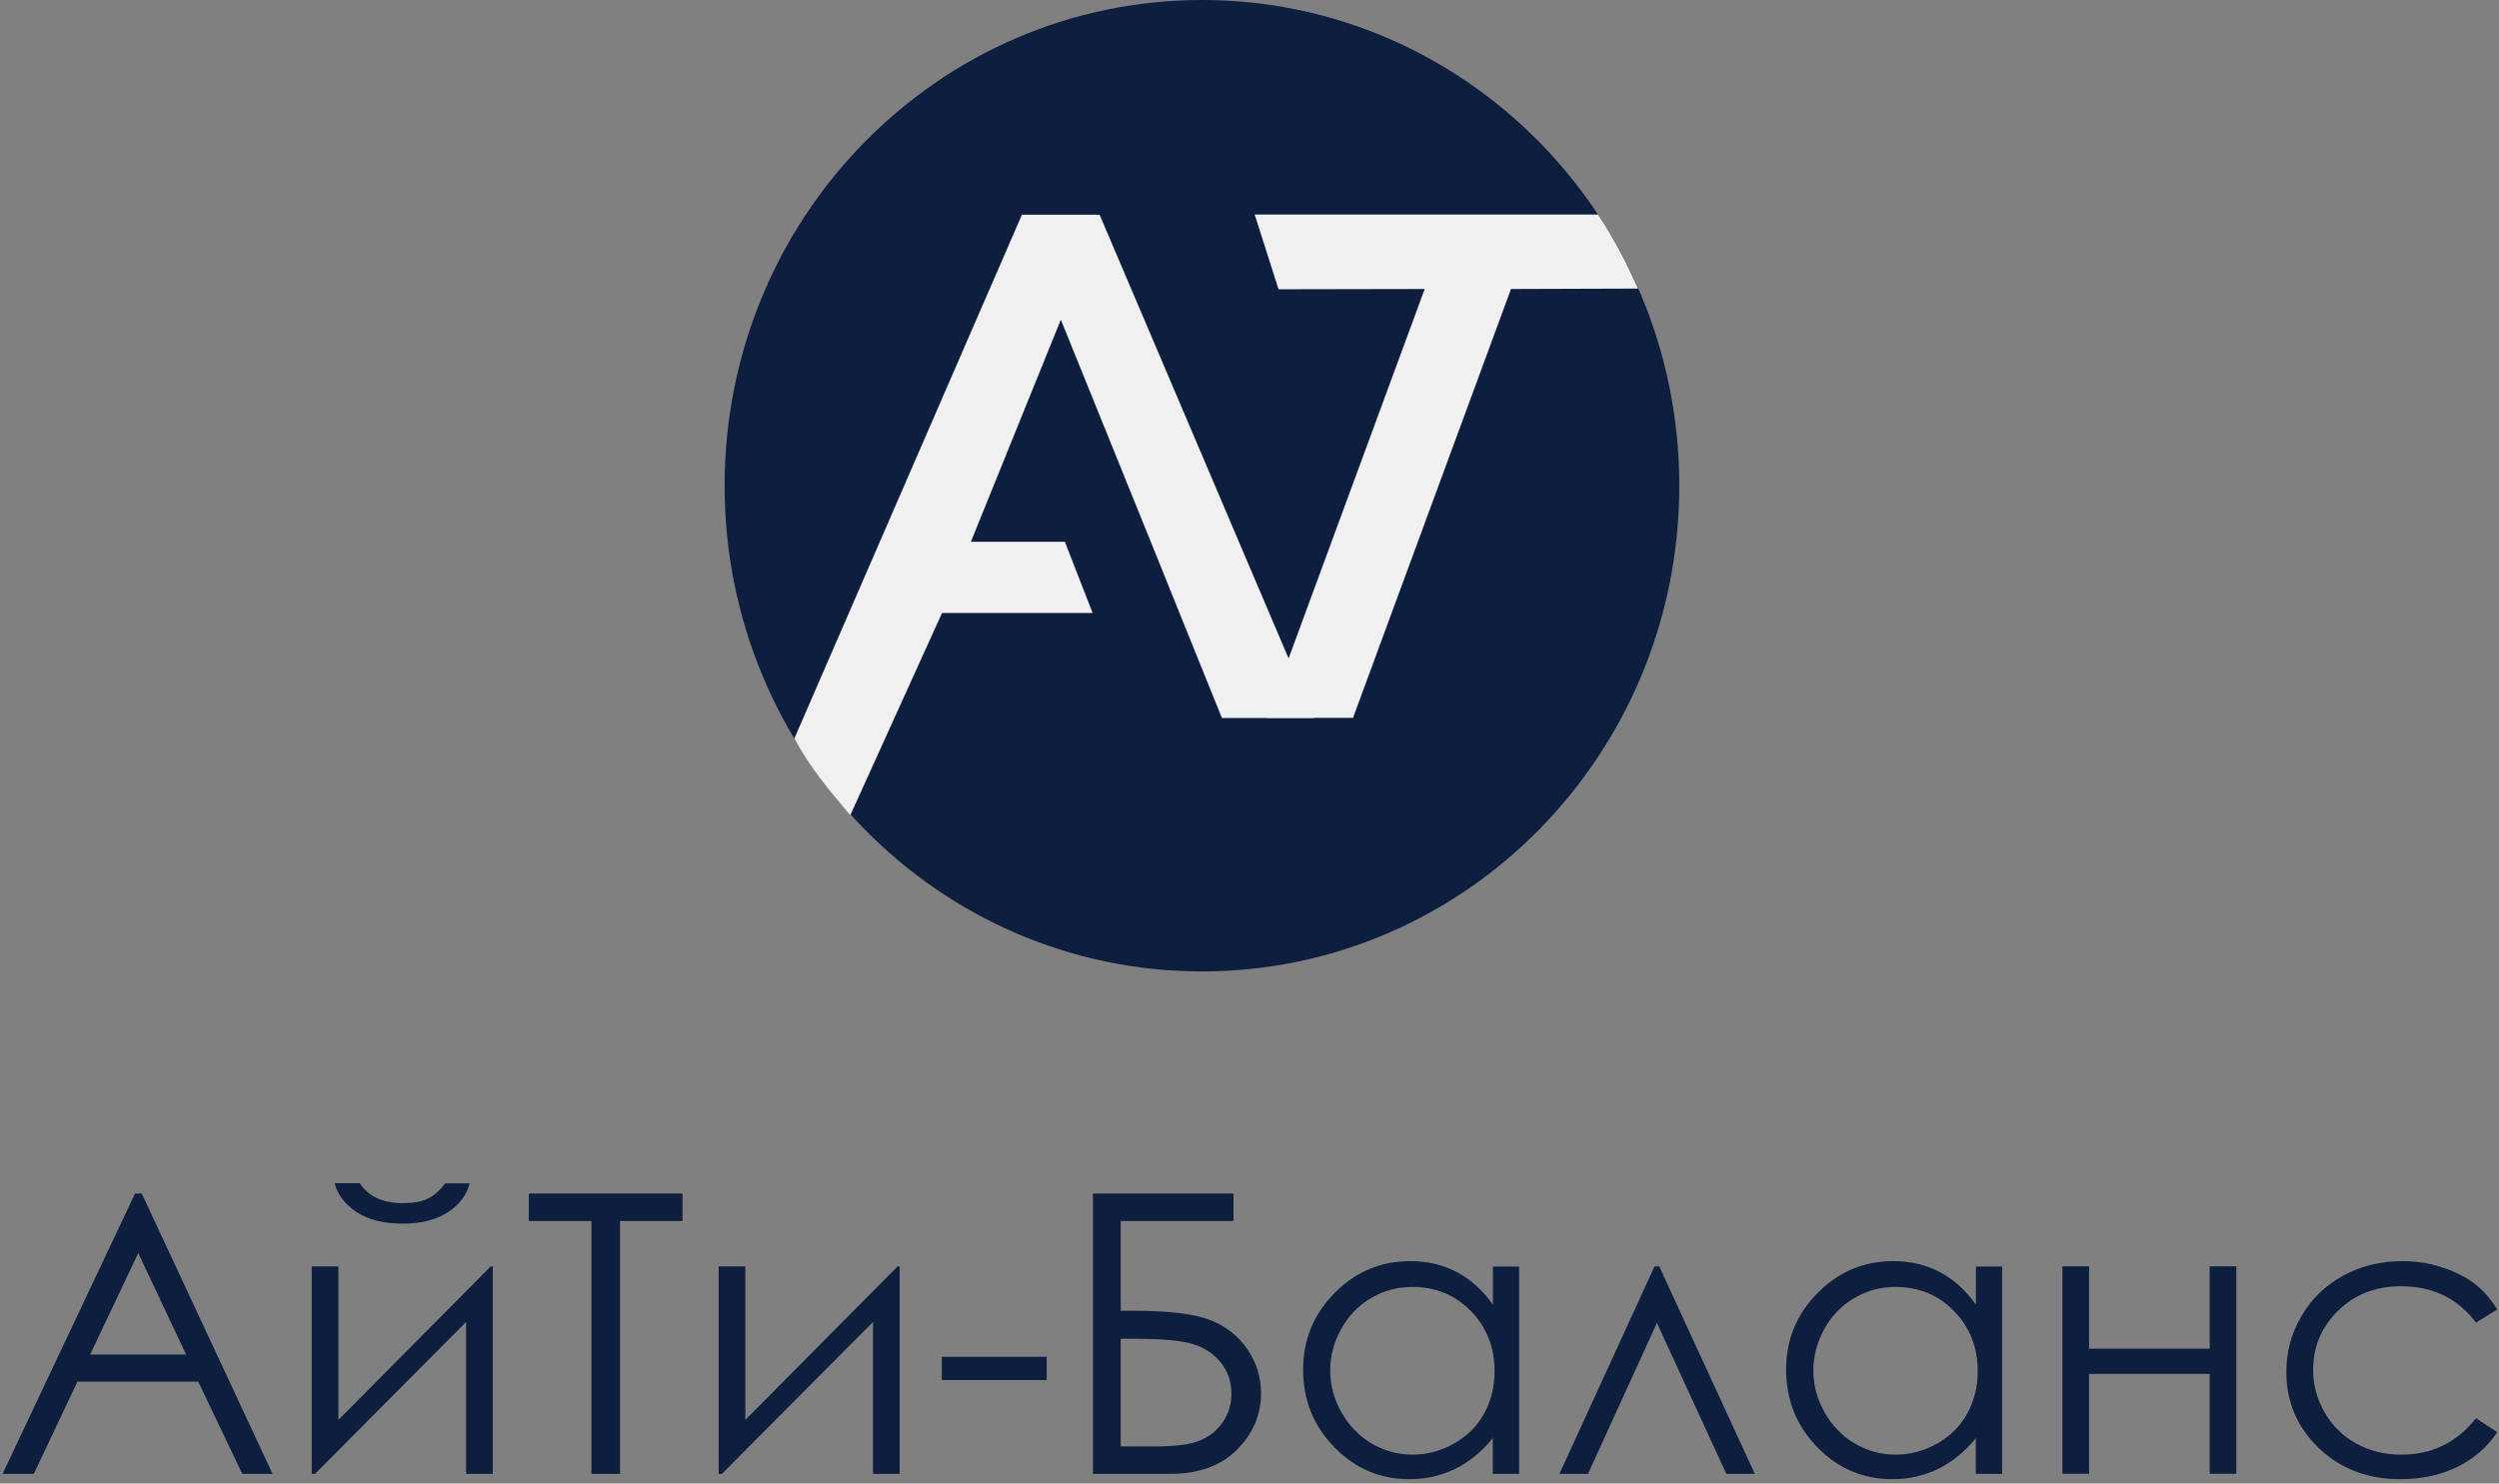
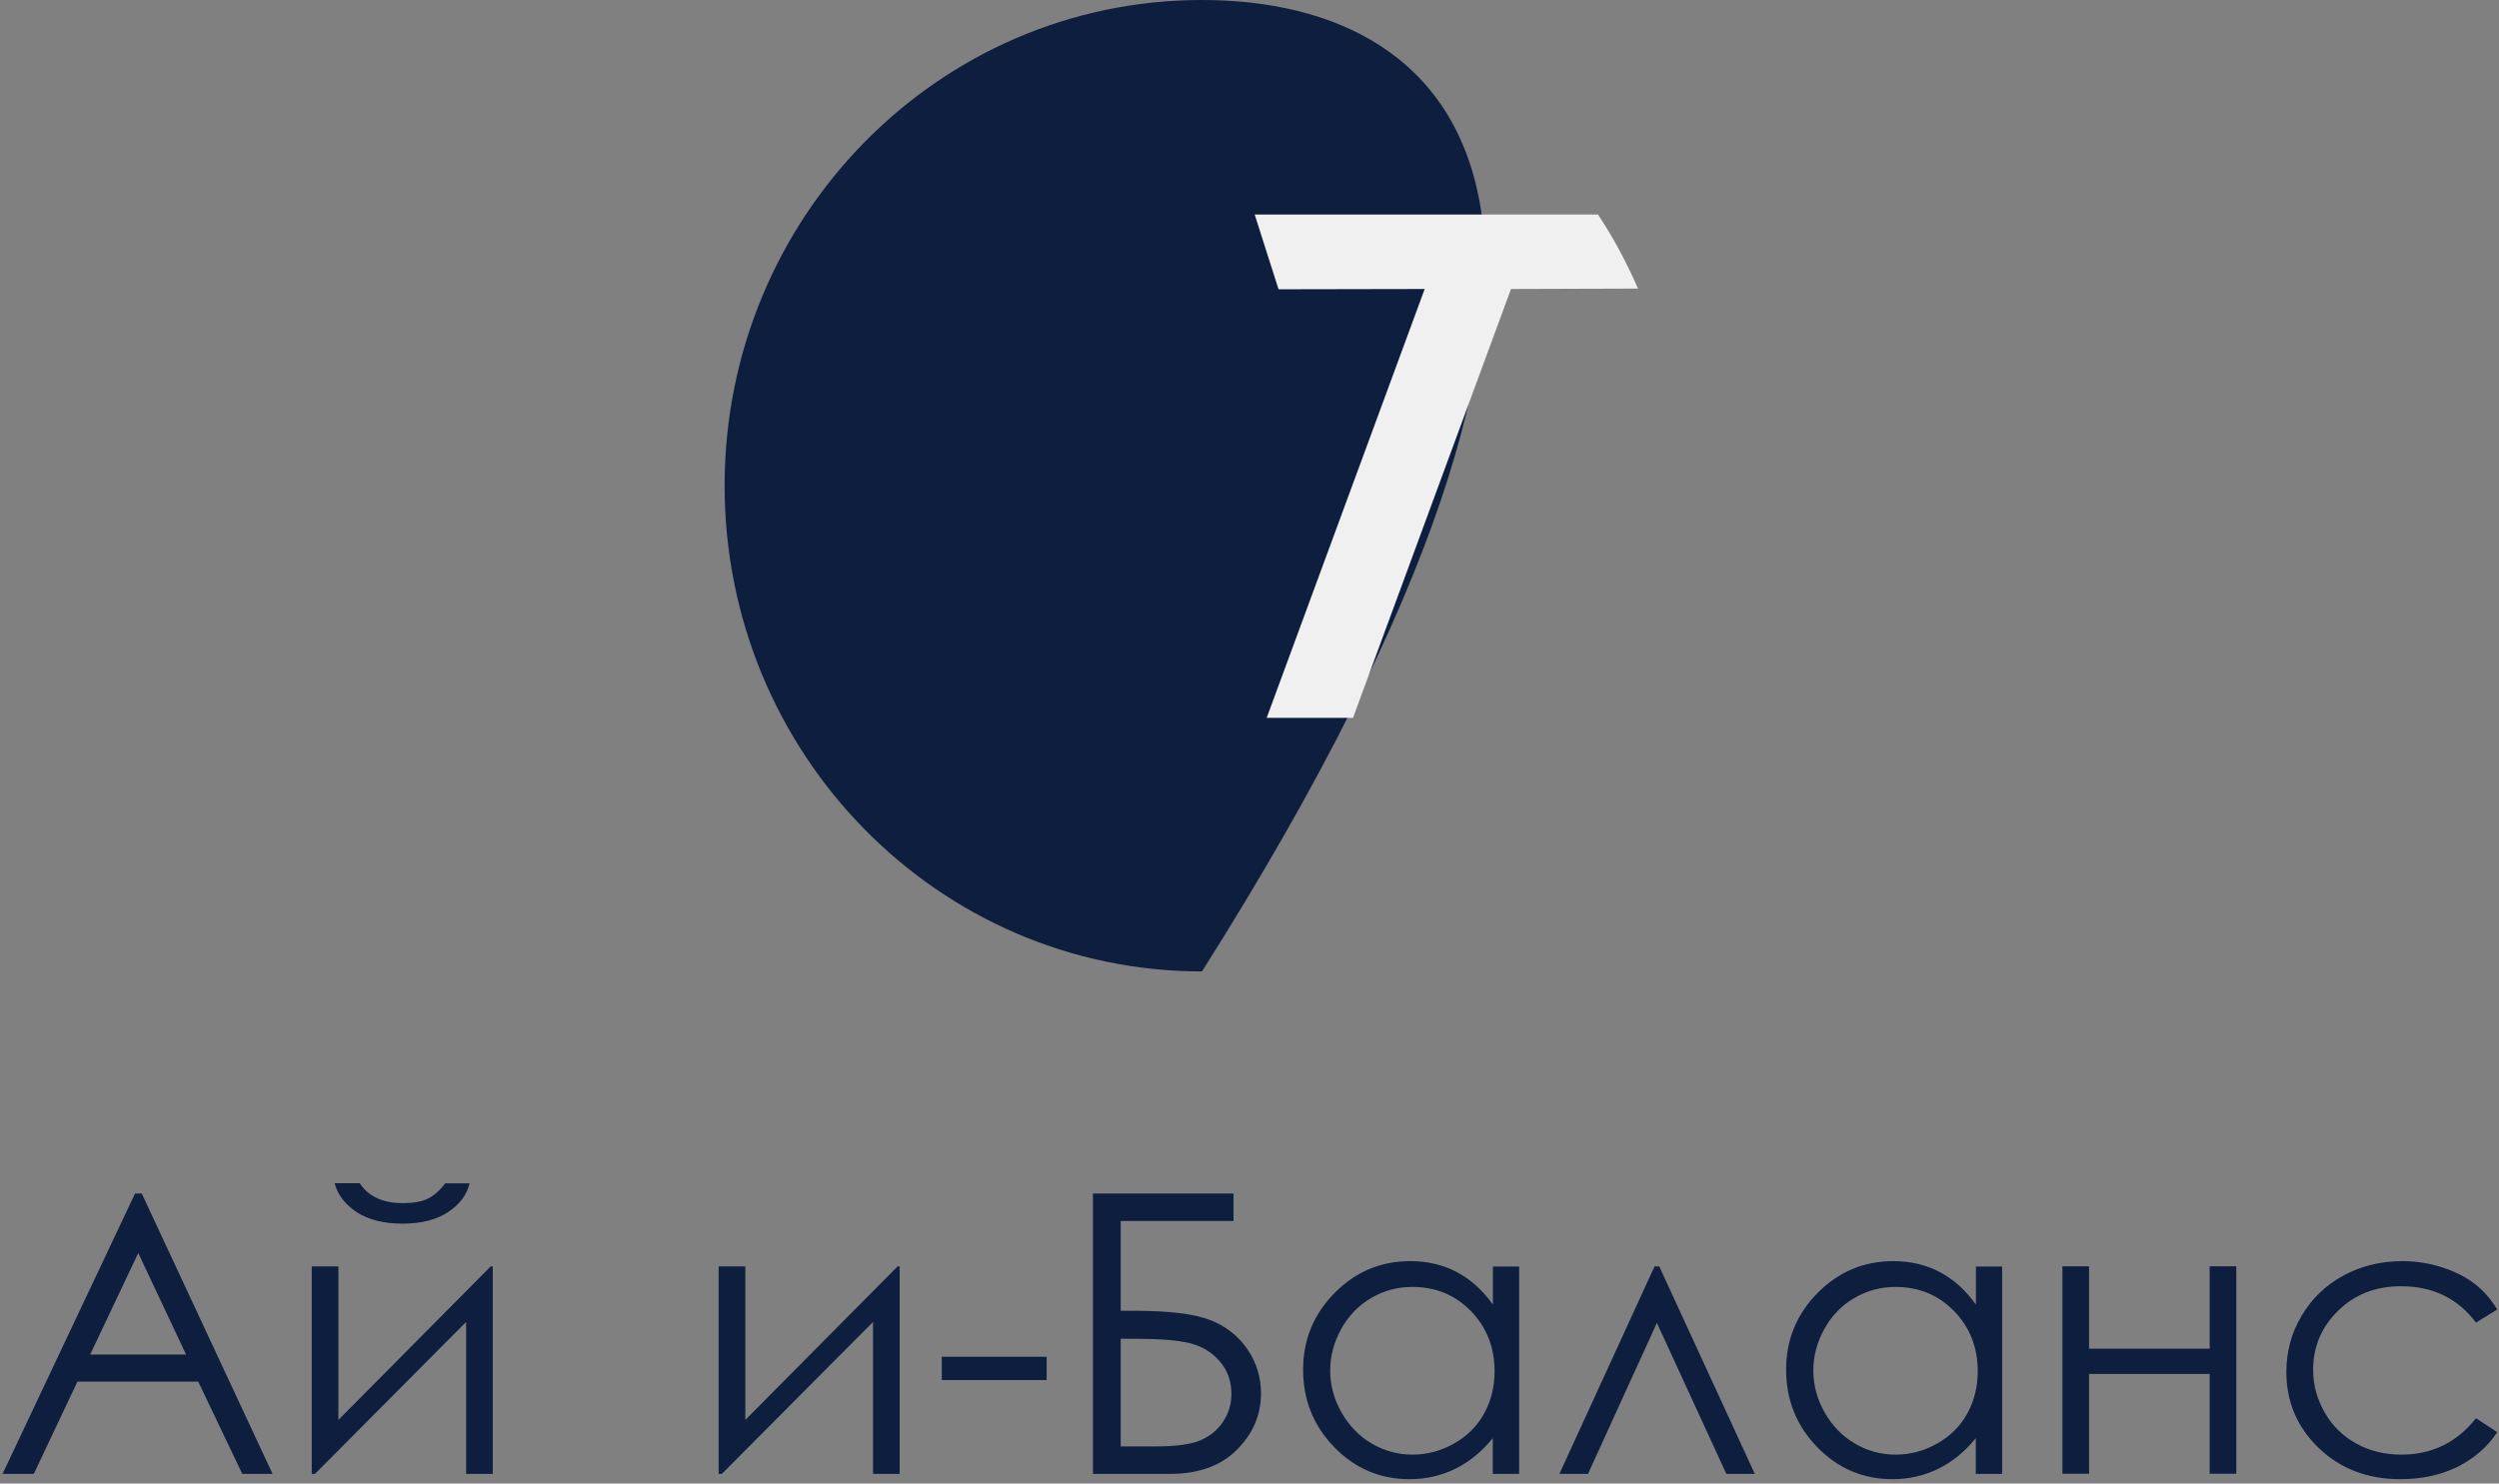
<svg xmlns="http://www.w3.org/2000/svg" width="517" height="307" viewBox="0 0 517 307" fill="none">
  <rect x="0" y="0" width="517" height="307" fill="#808080" stroke="none" />
-   <path d="M248.664 201.028C303.205 201.028 347.418 156.026 347.418 100.514C347.418 45.002 303.205 0 248.664 0C194.124 0 149.91 45.002 149.91 100.514C149.91 156.026 194.124 201.028 248.664 201.028Z" fill="#0D1E3E" />
-   <path d="M227.489 44.429H211.419L164.336 152.819C167.625 158.907 171.52 163.494 175.905 168.716L194.888 126.854H226.046L220.305 112.112H200.86L219.469 66.153L238.077 112.112L244.02 126.854L252.79 148.578H271.832L227.489 44.429Z" fill="#F0F0F0" />
+   <path d="M248.664 201.028C347.418 45.002 303.205 0 248.664 0C194.124 0 149.91 45.002 149.91 100.514C149.91 156.026 194.124 201.028 248.664 201.028Z" fill="#0D1E3E" />
  <path d="M330.603 44.4H259.574L264.508 59.864L294.743 59.806L262.055 148.549H279.914L312.601 59.806L338.883 59.72C336.546 54.383 333.806 49.218 330.603 44.4Z" fill="#F0F0F0" />
  <path d="M29.324 246.986L56.385 305.004H50.125L41.008 285.905H16.024L6.994 305.004H0.531L27.939 246.986H29.324ZM28.602 259.305L18.649 280.308H38.498L28.602 259.305Z" fill="#0D1E3E" />
  <path d="M70.007 262.075V293.839L101.511 262.075H101.944V305.004H96.433V273.557L65.16 305.004H64.496V262.075H70.007ZM69.228 244.851H74.421C75.315 246.207 76.498 247.246 77.998 247.938C79.498 248.631 81.287 248.977 83.364 248.977C85.47 248.977 87.172 248.688 88.442 248.082C89.74 247.477 90.952 246.409 92.106 244.88H97.154C96.577 247.246 95.106 249.236 92.712 250.823C90.317 252.41 87.201 253.218 83.306 253.218C79.441 253.218 76.296 252.439 73.844 250.881C71.42 249.265 69.862 247.275 69.228 244.851Z" fill="#0D1E3E" />
-   <path d="M109.406 252.67V246.986H141.199V252.67H128.274V305.004H122.36V252.67H109.406Z" fill="#0D1E3E" />
  <path d="M154.19 262.075V293.839L185.694 262.075H186.127V305.004H180.617V273.557L149.343 305.004H148.68V262.075H154.19Z" fill="#0D1E3E" />
  <path d="M194.84 280.77H216.535V285.588H194.84V280.77Z" fill="#0D1E3E" />
  <path d="M226.113 305.004V246.986H255.194V252.67H231.854V271.249H234.566C241.808 271.249 247.058 271.884 250.319 273.153C253.579 274.423 256.175 276.442 258.05 279.183C259.926 281.924 260.878 284.982 260.878 288.357C260.878 292.771 259.233 296.666 255.915 299.984C252.598 303.33 247.982 305.004 242.067 305.004H226.113ZM231.854 277.077V299.32H238.98C243.221 299.32 246.308 298.916 248.299 298.08C250.29 297.243 251.848 295.974 253.002 294.243C254.184 292.512 254.761 290.607 254.761 288.473C254.761 285.789 253.925 283.51 252.28 281.635C250.636 279.76 248.559 278.548 246.078 277.942C243.596 277.336 239.933 277.048 235.086 277.048H231.854V277.077Z" fill="#0D1E3E" />
  <path d="M314.283 262.075V305.004H308.83V297.618C306.522 300.445 303.925 302.551 301.04 303.965C298.155 305.379 295.011 306.1 291.606 306.1C285.519 306.1 280.355 303.907 276.056 299.493C271.757 295.079 269.594 289.742 269.594 283.424C269.594 277.25 271.757 271.97 276.114 267.556C280.441 263.171 285.663 260.978 291.78 260.978C295.299 260.978 298.502 261.728 301.358 263.229C304.214 264.729 306.724 266.979 308.859 269.98V262.103H314.283V262.075ZM292.212 266.316C289.125 266.316 286.298 267.066 283.701 268.595C281.105 270.095 279.028 272.23 277.499 274.971C275.97 277.711 275.191 280.596 275.191 283.626C275.191 286.655 275.97 289.54 277.528 292.281C279.085 295.022 281.163 297.185 283.759 298.714C286.384 300.243 289.183 301.022 292.183 301.022C295.213 301.022 298.069 300.272 300.781 298.743C303.493 297.214 305.57 295.166 307.012 292.569C308.455 289.973 309.205 287.03 309.205 283.77C309.205 278.808 307.561 274.653 304.3 271.307C301.04 267.96 297.001 266.316 292.212 266.316Z" fill="#0D1E3E" />
  <path d="M363.036 305.004H357.151L342.783 273.759L328.531 305.004H322.617L342.293 262.075H343.274L363.036 305.004Z" fill="#0D1E3E" />
  <path d="M414.208 262.075V305.004H408.756V297.618C406.448 300.445 403.851 302.551 400.966 303.965C398.081 305.379 394.936 306.1 391.532 306.1C385.445 306.1 380.281 303.907 375.982 299.493C371.683 295.079 369.52 289.742 369.52 283.424C369.52 277.25 371.683 271.97 376.04 267.556C380.367 263.171 385.589 260.978 391.705 260.978C395.225 260.978 398.427 261.728 401.284 263.229C404.14 264.729 406.65 266.979 408.785 269.98V262.103H414.208V262.075ZM392.167 266.316C389.08 266.316 386.253 267.066 383.656 268.595C381.06 270.095 378.982 272.23 377.453 274.971C375.924 277.711 375.145 280.596 375.145 283.626C375.145 286.655 375.924 289.54 377.482 292.281C379.04 295.022 381.117 297.185 383.714 298.714C386.339 300.243 389.138 301.022 392.138 301.022C395.167 301.022 398.023 300.272 400.735 298.743C403.447 297.214 405.524 295.166 406.967 292.569C408.41 289.973 409.16 287.03 409.16 283.77C409.16 278.808 407.515 274.653 404.255 271.307C400.995 267.96 396.927 266.316 392.167 266.316Z" fill="#0D1E3E" />
  <path d="M457.145 284.318H432.19V304.975H426.68V262.046H432.19V279.096H457.145V262.046H462.656V304.975H457.145V284.318Z" fill="#0D1E3E" />
  <path d="M516.629 270.989L512.244 273.701C508.465 268.681 503.3 266.171 496.751 266.171C491.53 266.171 487.173 267.845 483.74 271.22C480.278 274.596 478.547 278.663 478.547 283.481C478.547 286.597 479.355 289.54 480.942 292.31C482.528 295.079 484.721 297.214 487.491 298.743C490.26 300.272 493.376 301.022 496.809 301.022C503.127 301.022 508.263 298.512 512.244 293.492L516.629 296.377C514.581 299.464 511.811 301.859 508.378 303.561C504.916 305.263 500.992 306.1 496.578 306.1C489.799 306.1 484.173 303.936 479.701 299.638C475.229 295.339 473.008 290.088 473.008 283.885C473.008 279.731 474.046 275.865 476.152 272.316C478.23 268.768 481.115 265.969 484.779 263.979C488.443 261.988 492.511 260.978 497.04 260.978C499.867 260.978 502.608 261.411 505.262 262.277C507.917 263.142 510.138 264.267 511.984 265.681C513.773 267.066 515.331 268.854 516.629 270.989Z" fill="#0D1E3E" />
</svg>